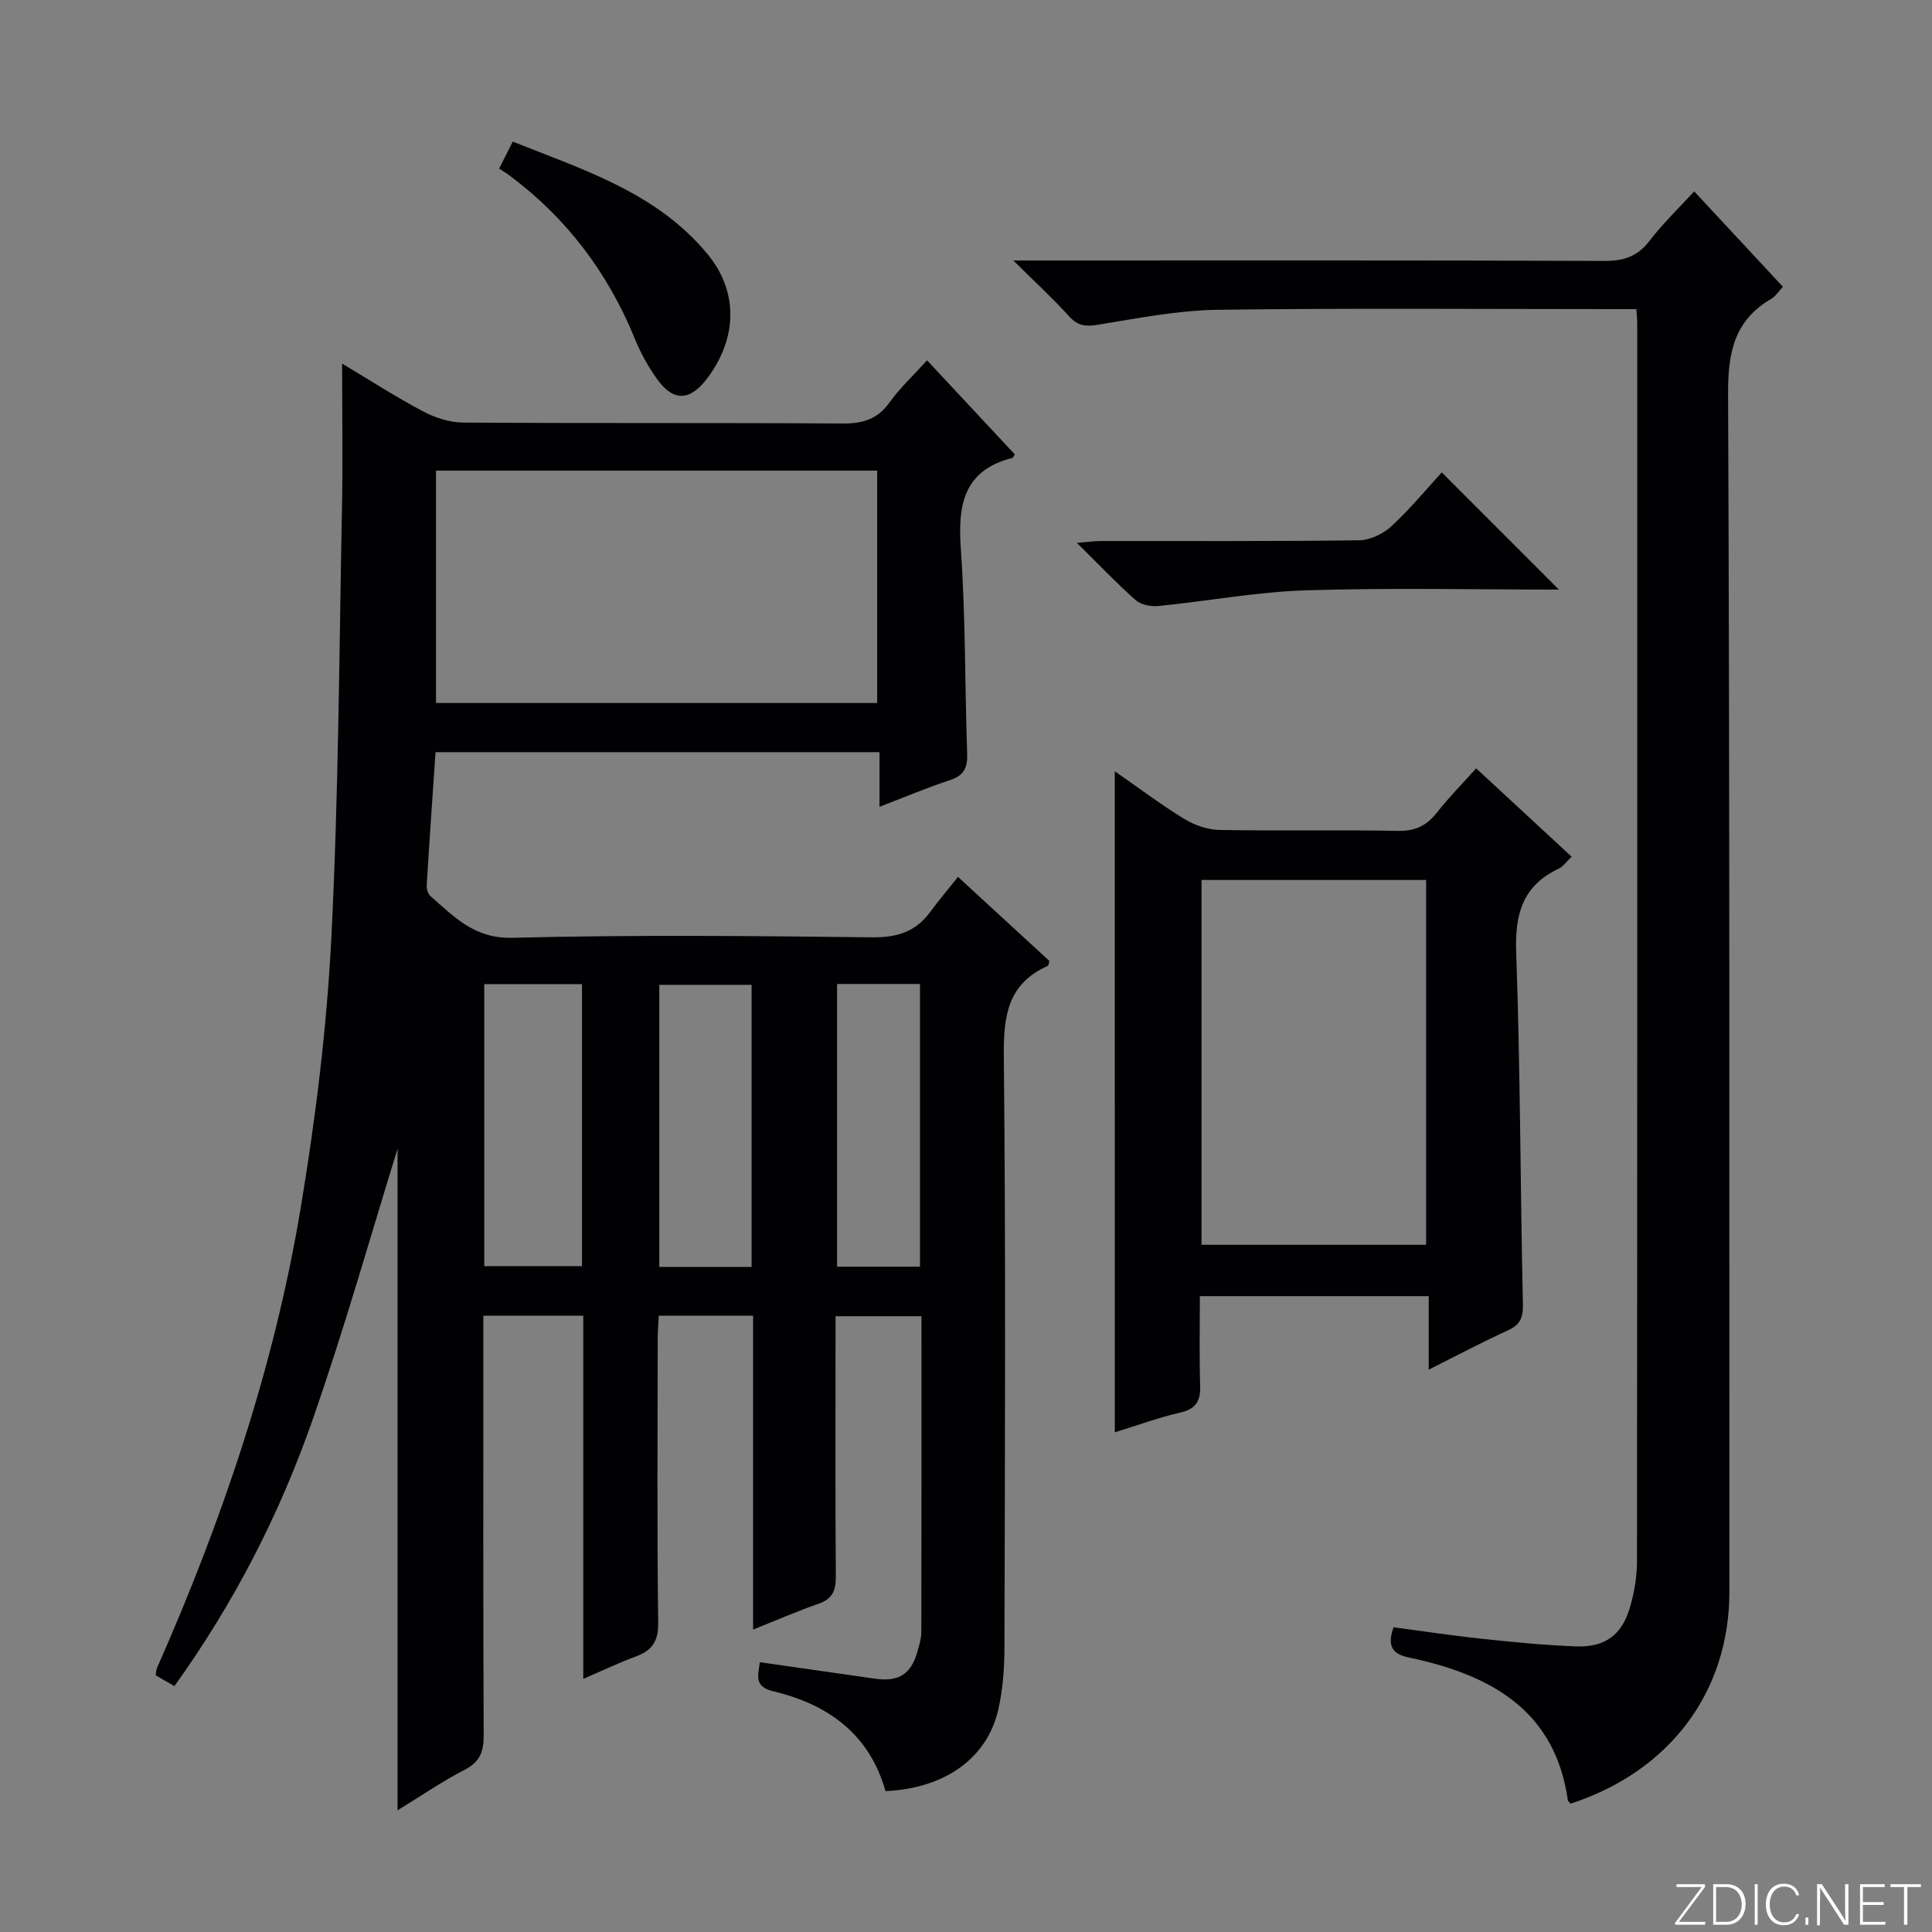
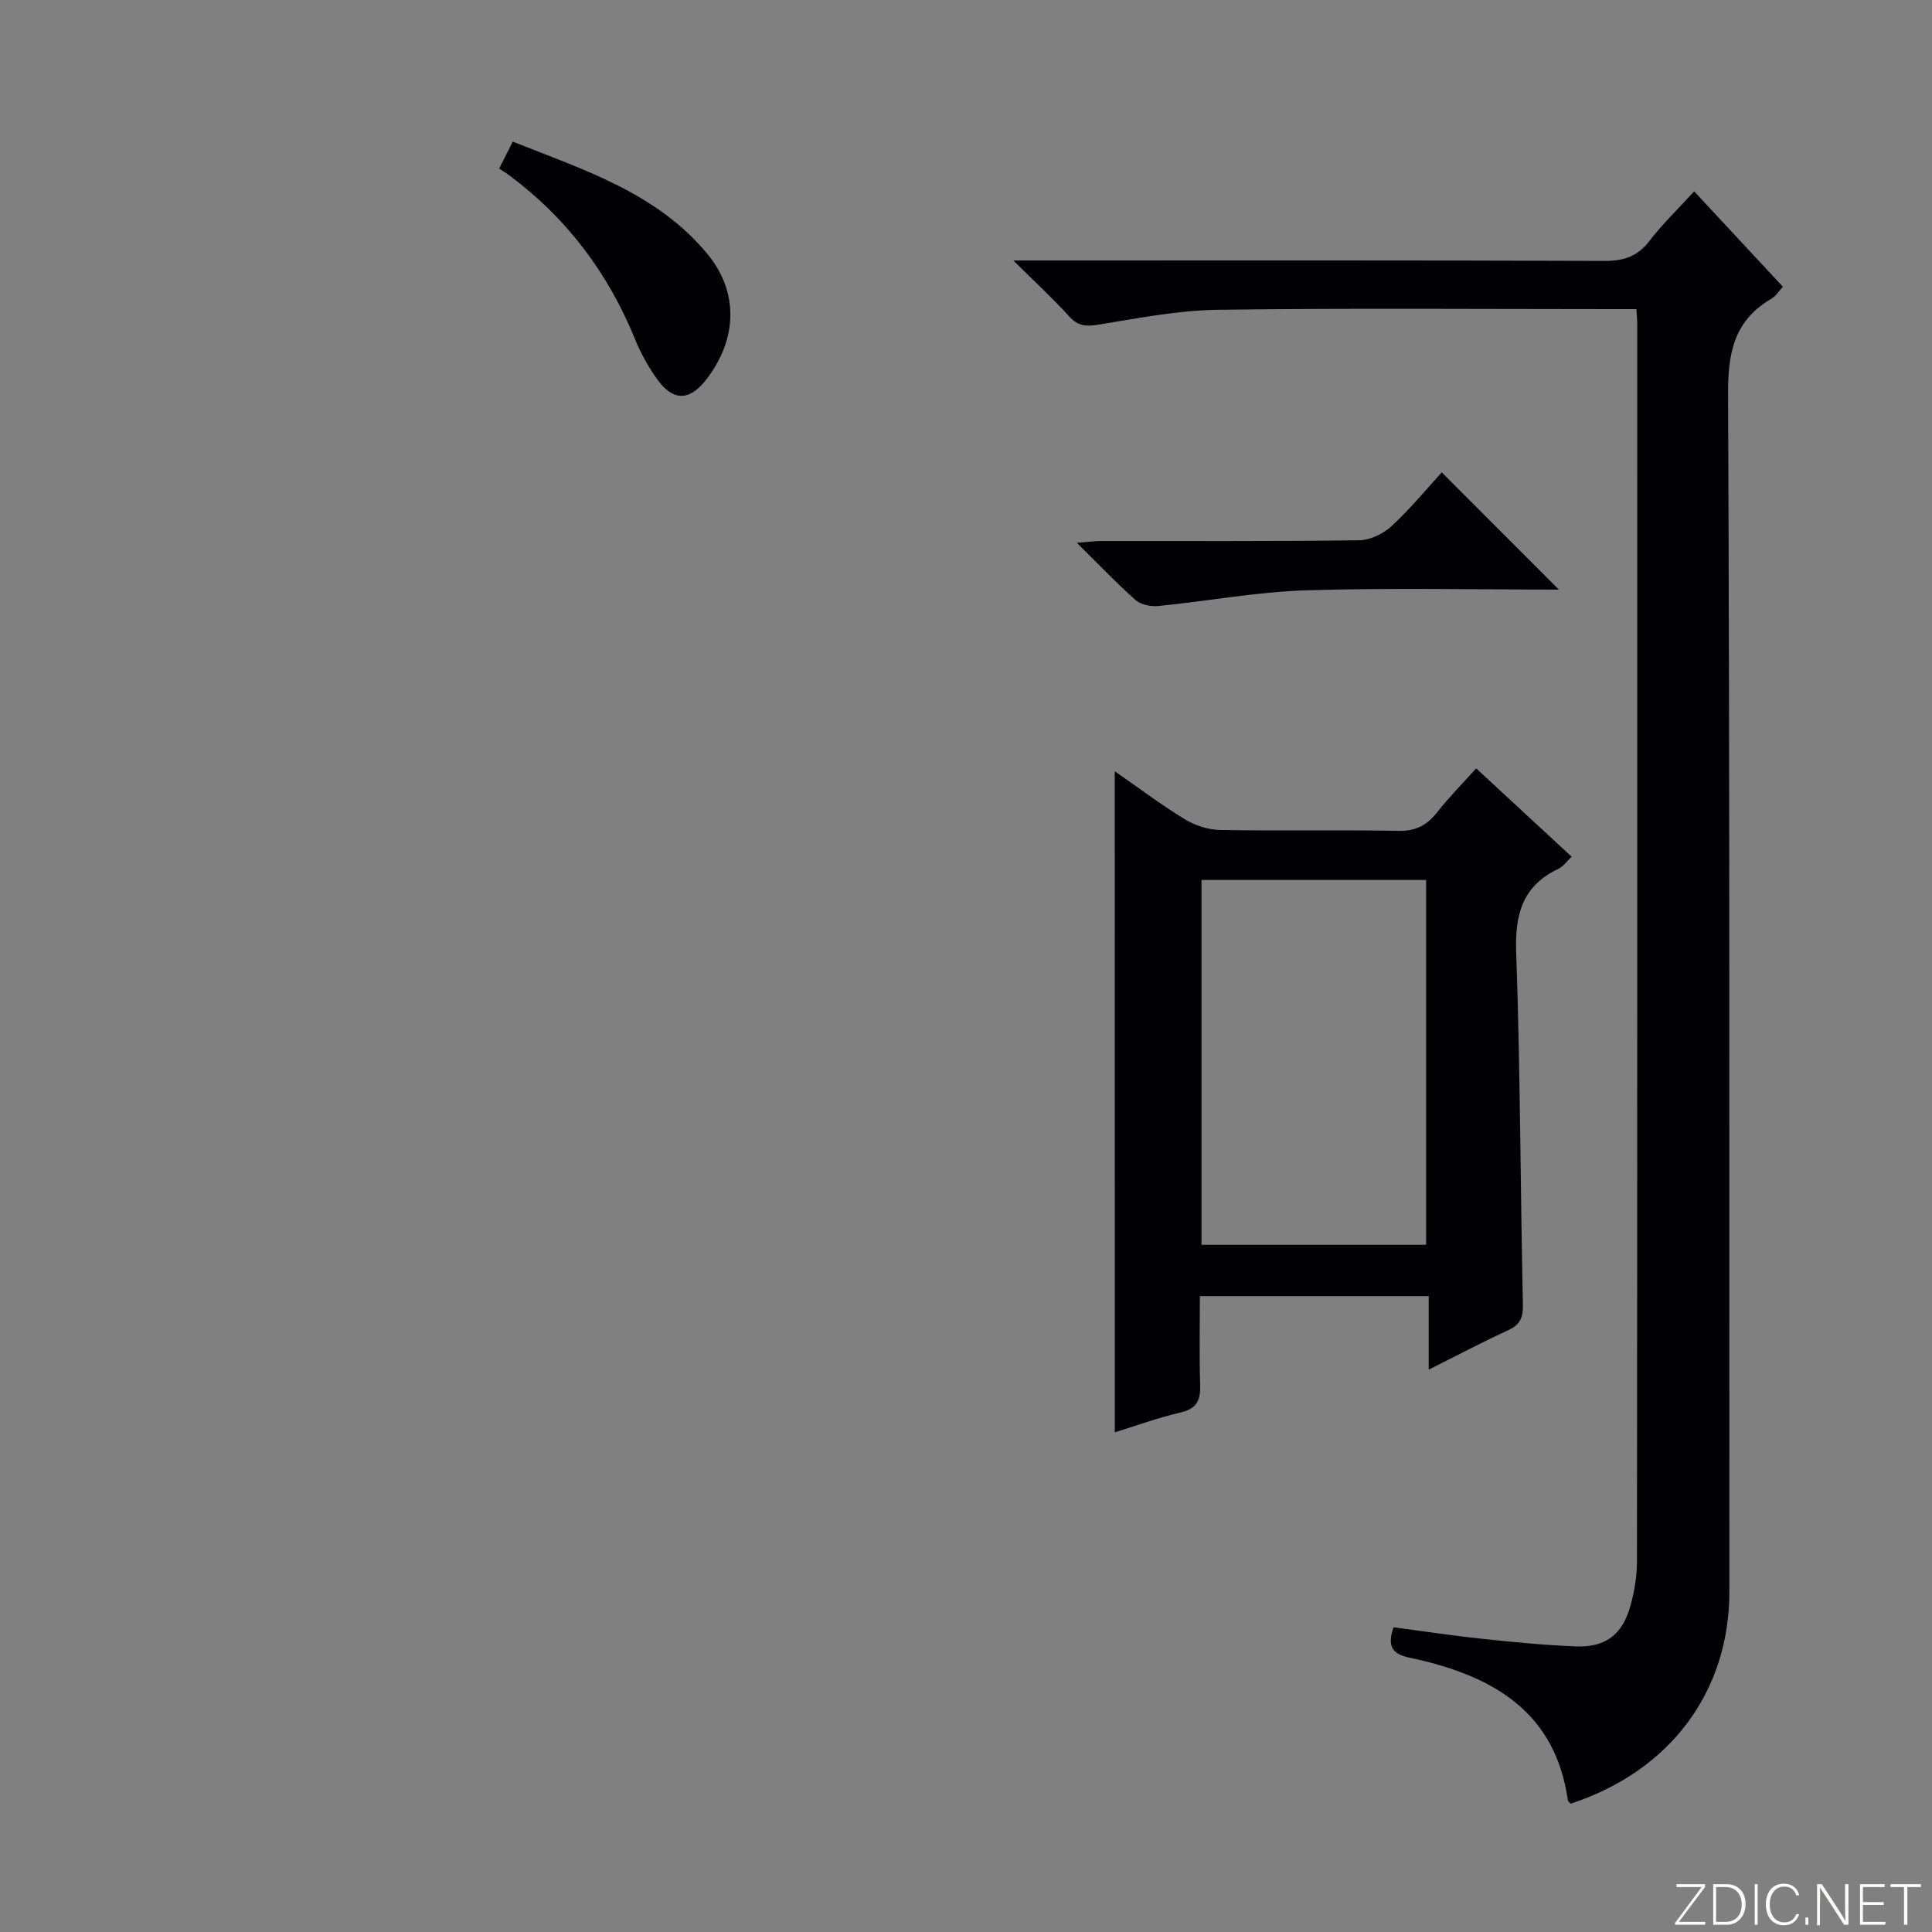
<svg xmlns="http://www.w3.org/2000/svg" enable-background="new 0 0 400 400" viewBox="0 0 400 400">
  <rect x="0" y="0" width="400" height="400" fill="#808080" stroke="none" />
  <g fill="#fbfcfa">
    <path d="m346.9 398 5.4-7.3h-5.2v-.6h5.9v.6l-5.4 7.2h5.5l-.1.6h-6.2v-.5z" />
    <path d="m354.7 390.1h2.8c2.3 0 3.9 1.6 3.9 4.1s-1.6 4.3-3.9 4.3h-2.8zm.6 7.8h2c2.2 0 3.3-1.6 3.3-3.6 0-1.8-1-3.6-3.3-3.6h-2z" />
    <path d="m363.9 390.1v8.4h-.6v-8.4z" />
    <path d="m372.5 396.3c-.4 1.3-1.4 2.3-3.2 2.3-2.4 0-3.7-1.9-3.7-4.3 0-2.3 1.2-4.3 3.7-4.3 1.8 0 2.9 1 3.2 2.4h-.6c-.4-1.1-1.1-1.8-2.5-1.8-2.1 0-3 1.9-3 3.7s.9 3.7 3 3.7c1.4 0 2.1-.7 2.5-1.7z" />
    <path d="m373.8 398.5v-1.5h.6v1.5z" />
    <path d="m376.2 398.5v-8.4h1c1.3 2 4.4 6.7 4.9 7.6-.1-1.2-.1-2.4-.1-3.8v-3.8h.7v8.4h-.9c-1.2-1.9-4.4-6.8-5-7.7.1 1.1 0 2.3 0 3.9v3.9h-.6z" />
    <path d="m390 394.4h-4.3v3.5h4.7l-.1.6h-5.2v-8.4h5.1v.6h-4.5v3.1h4.3v.7z" />
    <path d="m394.2 390.7h-2.8v-.6h6.3v.6h-2.8v7.8h-.7z" />
  </g>
-   <path d="m120.76 347.59c0-25.63 0-50.24 0-75.19-6.94 0-13.5 0-20.69 0v5.42c0 27.16-.05 54.32.07 81.48.01 3.36-.76 5.48-3.94 7.12-4.68 2.41-9.05 5.42-13.89 8.39 0-46.74 0-92.91 0-136.96-5.4 17.38-10.92 37-17.63 56.21-6.82 19.51-16.24 37.86-28.57 55.03-1.35-.78-2.57-1.48-3.88-2.24.1-.57.08-1.06.26-1.47 13.53-30.65 24.26-62.23 29.77-95.31 3.08-18.48 5.39-37.21 6.34-55.91 1.5-29.57 1.62-59.21 2.2-88.83.2-9.92.03-19.86.03-30.05 5.34 3.19 10.89 6.77 16.7 9.86 2.51 1.34 5.56 2.33 8.37 2.35 26.16.17 52.32.02 78.48.19 4.18.03 7.27-.83 9.79-4.36 2.11-2.96 4.84-5.48 7.77-8.72 6.12 6.56 12.17 13.05 18.16 19.47-.31.49-.36.7-.46.72-10.12 2.57-11.36 9.67-10.71 18.83.99 14.1.82 28.27 1.31 42.41.1 2.93-.67 4.55-3.59 5.5-4.72 1.54-9.3 3.49-14.56 5.51 0-3.95 0-7.48 0-11.31-30.8 0-61.07 0-91.92 0-.62 9.2-1.27 18.4-1.83 27.62-.04.73.28 1.75.8 2.2 4.9 4.26 9.05 8.81 16.93 8.61 24.81-.63 49.65-.39 74.47-.1 5.13.06 8.99-1.1 12.01-5.2 1.77-2.4 3.7-4.68 5.79-7.31 7.07 6.5 13.03 11.98 18.92 17.4-.15.5-.16.95-.34 1.03-8.29 3.69-9.17 10.35-9.09 18.65.42 40.82.23 81.64.13 122.47-.01 4.3-.33 8.69-1.28 12.87-2.31 10.1-11.1 16.31-23.35 16.86-3.29-11.74-11.83-17.95-23.21-20.66-4.11-.98-3.14-3.35-2.8-6.03 8.1 1.16 15.96 2.27 23.81 3.41 4.95.72 7.55-.94 8.86-5.76.35-1.28.76-2.6.76-3.9.05-21.65.03-43.3.03-65.38-5.78 0-11.35 0-17.79 0v4.94c0 16.33-.07 32.66.06 48.99.02 2.9-.72 4.6-3.56 5.59-4.35 1.52-8.58 3.36-13.57 5.35 0-21.93 0-43.3 0-64.98-6.68 0-12.77 0-19.53 0-.07 1.63-.22 3.37-.22 5.12-.02 19.5-.15 38.99.1 58.48.05 3.86-1.29 5.72-4.64 6.96-3.37 1.24-6.63 2.81-10.87 4.63zm-30.49-202.04h91.34c0-16.15 0-32.03 0-48.11-30.58 0-60.82 0-91.34 0zm9.99 58.2v58.39h20.23c0-19.69 0-38.93 0-58.39-6.89 0-13.47 0-20.23 0zm55.35 58.55c0-19.71 0-38.94 0-58.4-6.54 0-12.86 0-19.11 0v58.4zm17.7-58.58v58.53h17.16c0-19.67 0-39 0-58.53-5.94 0-11.51 0-17.16 0z" fill="#010103" />
  <path d="m325.19 373.43c-.37-.42-.56-.53-.58-.67-2.54-18.01-14.98-25.44-31-29.17-3.02-.7-7.21-.86-5.08-6.68 5.97.79 12.12 1.73 18.3 2.38 6.44.69 12.9 1.32 19.37 1.58 6.16.24 9.65-2.36 11.34-8.32.85-3 1.38-6.2 1.38-9.32.07-85.48.06-170.97.05-256.45 0-.66-.08-1.32-.17-2.78-1.57 0-3.15 0-4.72 0-27.33 0-54.66-.23-81.98.14-8.23.11-16.46 1.74-24.63 3.07-2.56.42-4.24.35-6.07-1.67-3.34-3.68-7.01-7.06-11.6-11.61h6.36c38.66 0 77.32-.06 115.98.09 4.03.02 6.88-.9 9.37-4.15 2.7-3.52 5.94-6.64 9.25-10.25 6.19 6.66 12.18 13.1 18.37 19.75-.85.91-1.47 1.95-2.38 2.48-7.68 4.46-9.01 11.12-8.97 19.66.36 82.65.24 165.3.27 247.95.03 20.73-12.22 37.21-32.86 43.97z" fill="#010103" />
  <path d="m230.8 159.68c4.83 3.35 9.46 6.85 14.39 9.87 2.12 1.3 4.84 2.24 7.31 2.28 12.32.23 24.66-.04 36.98.19 3.56.07 5.91-1.1 8.03-3.8 2.44-3.11 5.25-5.95 8.11-9.14 6.66 6.16 13.11 12.13 19.77 18.29-1.02.97-1.71 2.01-2.66 2.47-7.5 3.53-9.11 9.41-8.82 17.37.86 24.28.86 48.6 1.39 72.89.06 2.78-.62 4.21-3.13 5.35-5.26 2.41-10.38 5.12-16.37 8.12 0-5.49 0-10.19 0-15.22-16 0-31.38 0-47.38 0 0 6.18-.13 12.31.06 18.43.1 3.11-.69 4.87-4.02 5.65-4.66 1.08-9.19 2.74-13.65 4.12-.01-45.64-.01-90.96-.01-136.87zm17.96 98.04h46.5c0-25.27 0-50.34 0-75.53-15.63 0-30.92 0-46.5 0z" fill="#010103" />
  <path d="m322.75 122.07c-16.74 0-34.56-.4-52.35.15-10.22.32-20.39 2.24-30.6 3.25-1.54.15-3.61-.27-4.71-1.25-3.97-3.52-7.64-7.39-12.14-11.83 2.27-.18 3.63-.38 5-.38 17.81-.02 35.63.09 53.44-.15 2.29-.03 5.02-1.35 6.73-2.94 4-3.72 7.5-7.98 10.38-11.12 8.29 8.3 16.48 16.5 24.25 24.27z" fill="#010103" />
  <path d="m103.34 34.91c1.03-2.05 1.77-3.5 2.82-5.59 14.72 5.87 29.88 10.6 40.35 23.32 6.48 7.87 6.09 17.53-.11 25.72-3.55 4.69-6.97 4.84-10.36.13-1.82-2.54-3.38-5.35-4.56-8.25-5.58-13.73-14.16-25.11-26.06-33.96-.66-.5-1.38-.92-2.08-1.37z" fill="#010103" />
</svg>